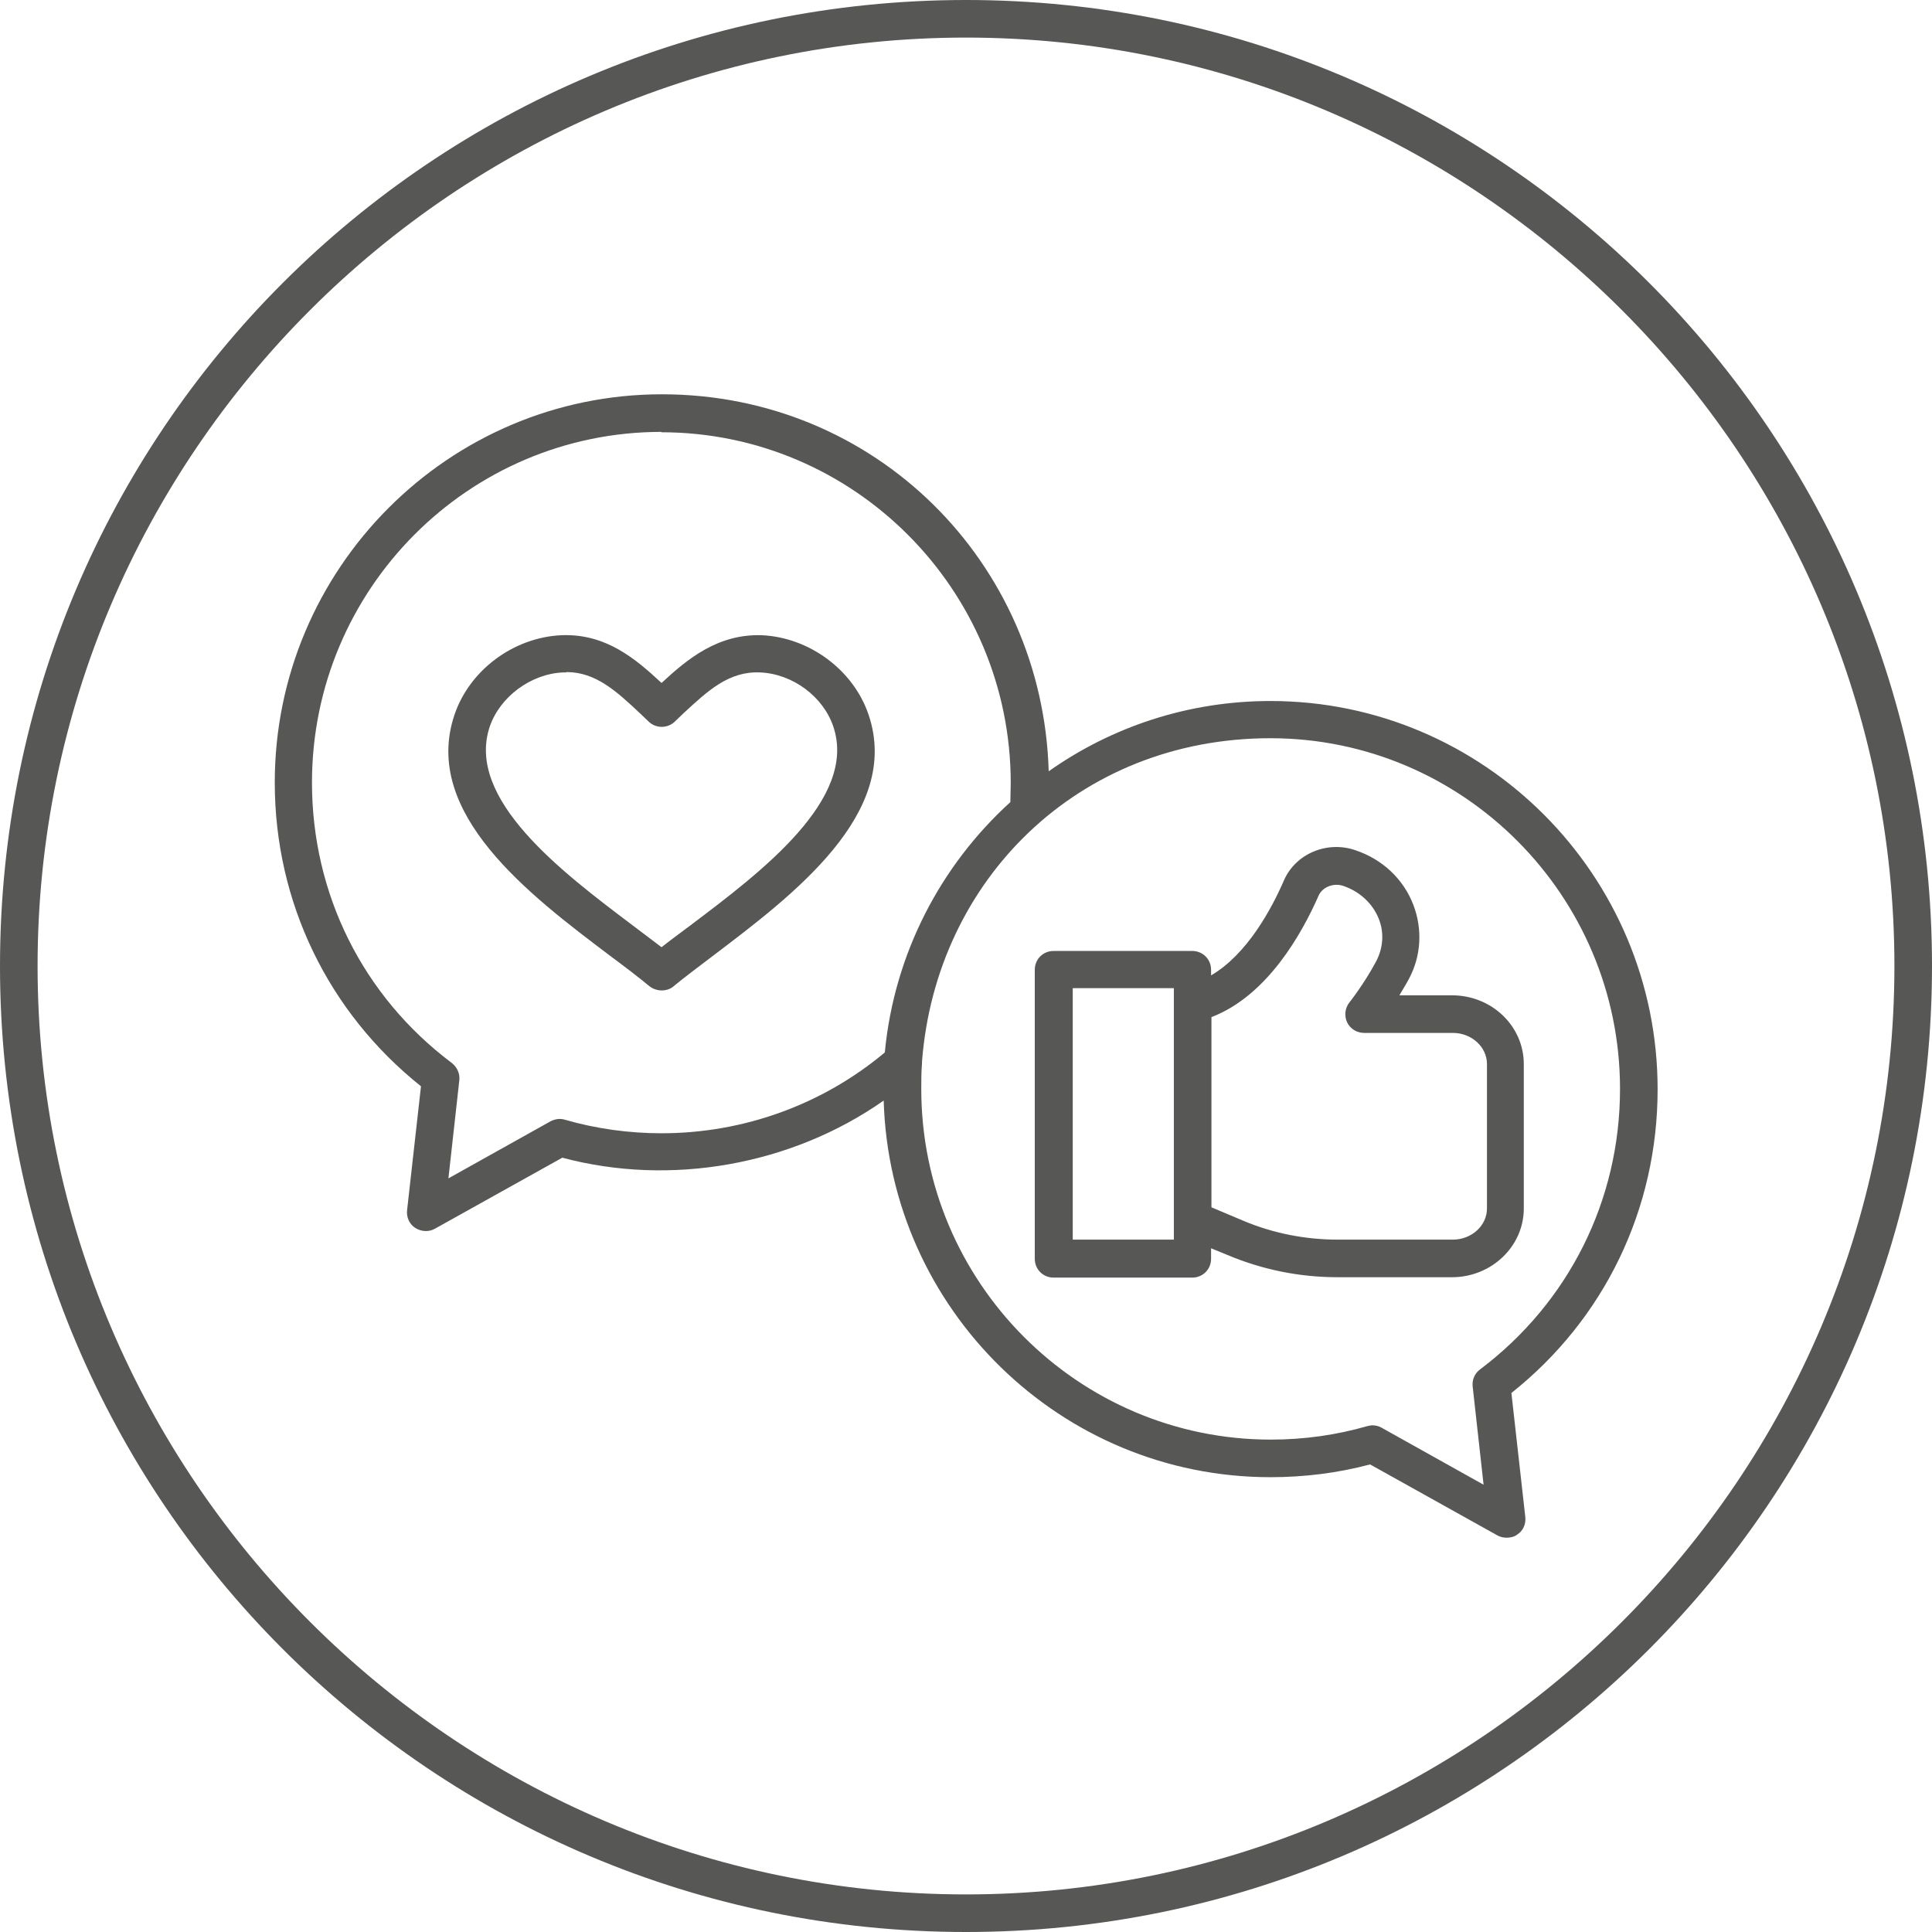
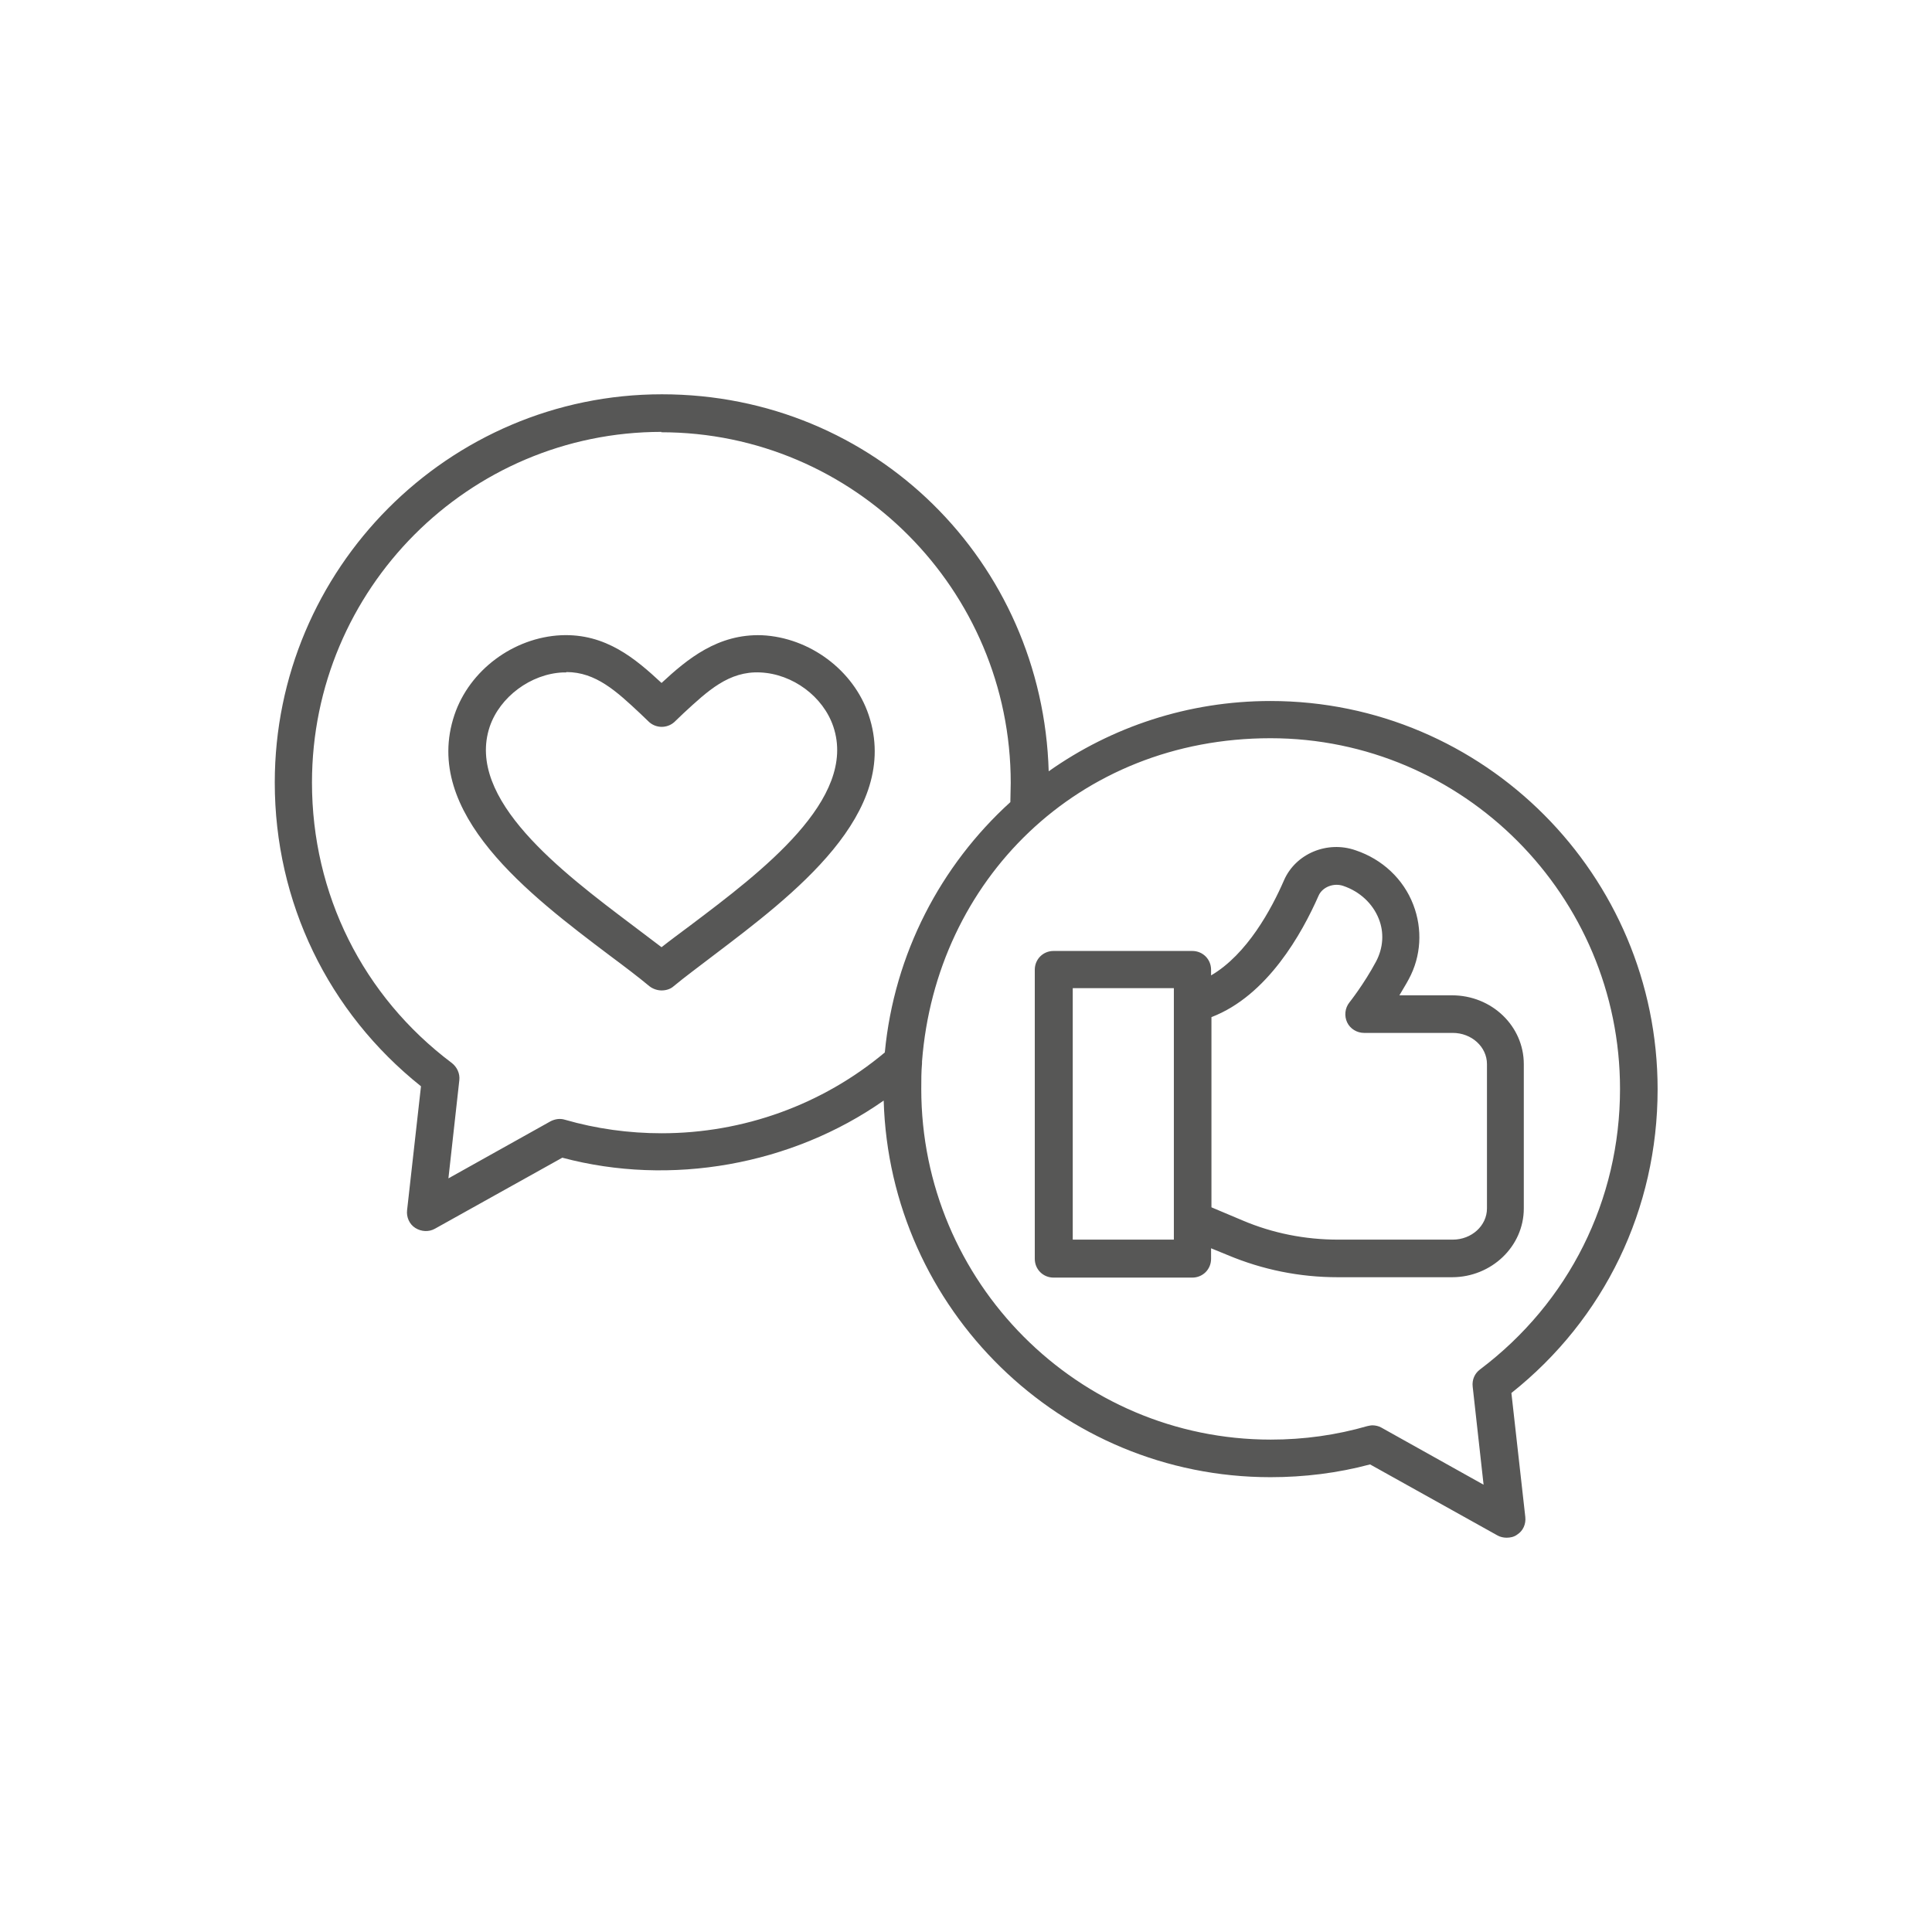
<svg xmlns="http://www.w3.org/2000/svg" id="Livello_1" data-name="Livello 1" viewBox="0 0 51.4 51.4">
  <defs>
    <style>
      .cls-1 {
        fill: #575756;
      }
    </style>
  </defs>
-   <path class="cls-1" d="M25.7,51.4C11.5,51.4,0,39.9,0,25.7S11.5,0,25.7,0s25.7,11.5,25.7,25.7-11.5,25.7-25.7,25.7ZM25.7,1C12.1,1,1,12.1,1,25.7s11.1,24.7,24.7,24.7,24.7-11.1,24.7-24.7S39.3,1,25.7,1Z" />
  <path class="cls-1" d="M40.08,40.91c-.08,0-.17-.02-.24-.06l-3.39-1.89c-.86.23-1.75.34-2.65.34-5.58,0-10.13-4.47-10.29-10.02-2.45,1.72-5.67,2.29-8.55,1.52l-3.39,1.89c-.16.09-.36.08-.52-.02-.16-.1-.24-.29-.22-.47l.37-3.3c-2.47-1.97-3.89-4.9-3.89-8.08,0-5.69,4.62-10.33,10.3-10.33s10.13,4.47,10.29,10.03c1.67-1.18,3.71-1.87,5.9-1.87,5.68,0,10.3,4.63,10.3,10.33,0,3.18-1.41,6.11-3.89,8.08l.37,3.3c.02.19-.06.37-.22.47-.08.06-.18.08-.28.08ZM36.51,37.92c.08,0,.17.02.24.06l2.72,1.52-.29-2.61c-.02-.18.05-.35.2-.46,2.36-1.78,3.72-4.5,3.72-7.46,0-5.14-4.17-9.33-9.3-9.33s-8.9,3.79-9.27,8.6c0,.02,0,.04,0,.05-.02.22-.02.45-.02.68,0,5.14,4.17,9.33,9.3,9.33.88,0,1.74-.12,2.57-.36.05-.01.09-.02.14-.02ZM17.6,11.49c-5.13,0-9.3,4.18-9.3,9.33,0,2.96,1.35,5.68,3.72,7.46.14.11.22.28.2.46l-.29,2.61,2.72-1.52c.12-.06.25-.08.38-.04.83.24,1.7.36,2.57.36,2.18,0,4.28-.76,5.94-2.15.25-2.63,1.49-4.98,3.34-6.66,0-.17.01-.34.01-.51,0-5.14-4.17-9.33-9.3-9.33ZM38.64,33.98h-3.05c-1.02,0-2-.2-2.93-.59l-.44-.18v.28c0,.28-.22.5-.5.5h-3.69c-.28,0-.5-.22-.5-.5v-7.69c0-.28.22-.5.5-.5h3.69c.28,0,.5.22.5.5v.15c.96-.56,1.61-1.77,1.94-2.53.31-.71,1.15-1.06,1.9-.8.72.24,1.28.77,1.54,1.45.25.65.21,1.37-.12,1.98-.08.15-.17.29-.25.43h1.4c1.06,0,1.91.82,1.91,1.83v3.84c0,1.01-.86,1.83-1.91,1.83ZM32.23,32.12l.83.35c.8.34,1.66.51,2.54.51h3.05c.5,0,.91-.37.91-.83v-3.84c0-.46-.41-.83-.91-.83h-2.36c-.19,0-.37-.11-.45-.28s-.06-.38.06-.53c0,0,.39-.49.71-1.09.19-.36.22-.77.07-1.14-.16-.4-.5-.72-.94-.87-.26-.09-.56.03-.66.26-.44,1-1.36,2.66-2.85,3.23v5.07ZM28.54,32.98h2.69v-6.69h-2.69v6.69ZM17.6,26.35c-.11,0-.23-.04-.32-.11-.3-.25-.67-.53-1.06-.82-2.12-1.6-5.01-3.78-4.13-6.4.4-1.19,1.57-2.06,2.84-2.12,1.19-.05,1.98.63,2.67,1.27.69-.64,1.5-1.31,2.67-1.27,1.27.06,2.44.93,2.84,2.12.88,2.62-2.02,4.8-4.13,6.4-.39.3-.76.57-1.06.82-.09.08-.21.11-.32.11ZM15.06,17.89s-.06,0-.09,0c-.85.04-1.67.65-1.94,1.44-.65,1.93,1.92,3.87,3.79,5.28.28.21.54.41.78.59.24-.19.5-.38.78-.59,1.87-1.41,4.44-3.35,3.79-5.28-.27-.8-1.08-1.4-1.94-1.44-.84-.04-1.4.49-2.05,1.09l-.24.23c-.19.17-.48.17-.67,0l-.24-.23c-.63-.59-1.18-1.1-1.96-1.1Z" />
</svg>